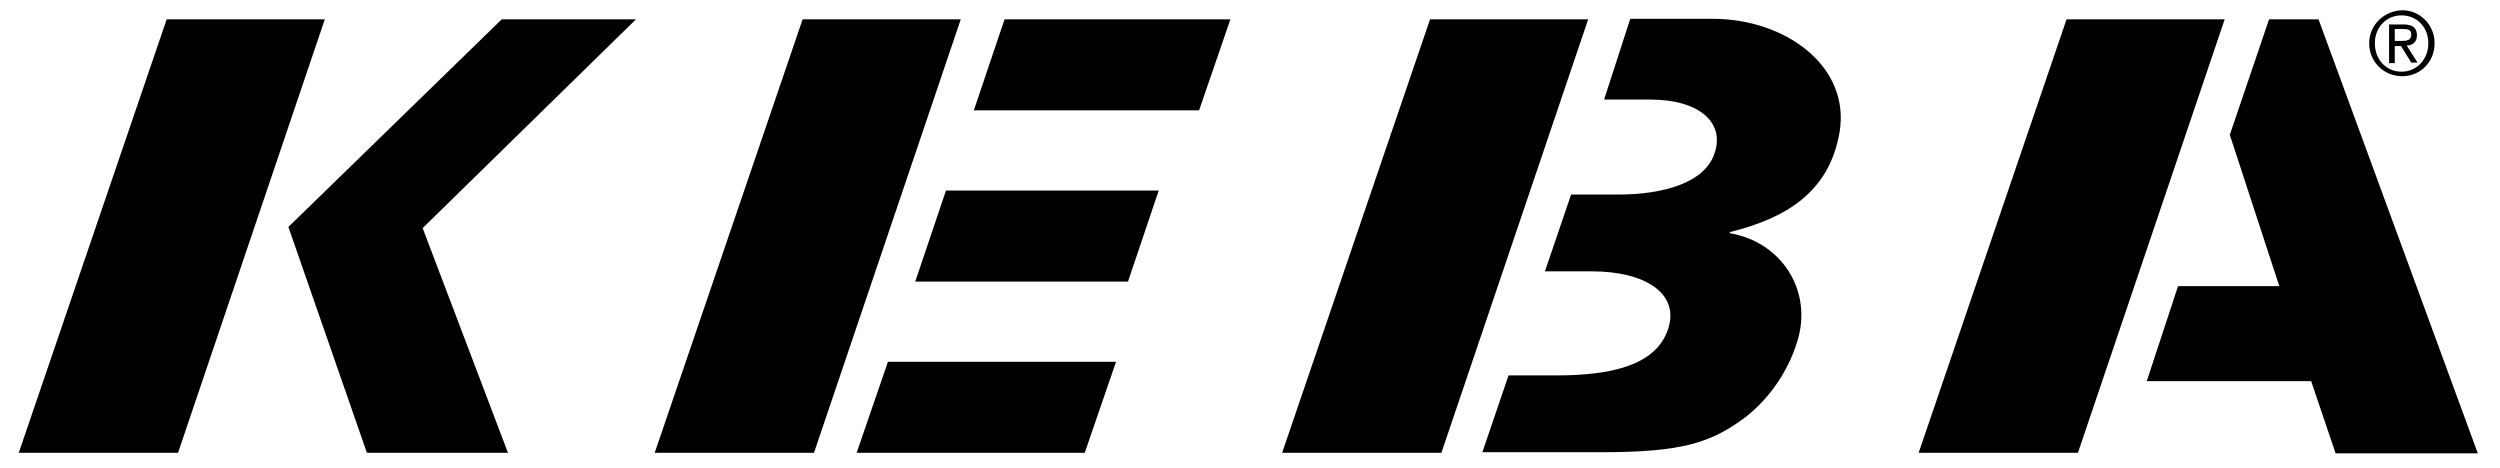
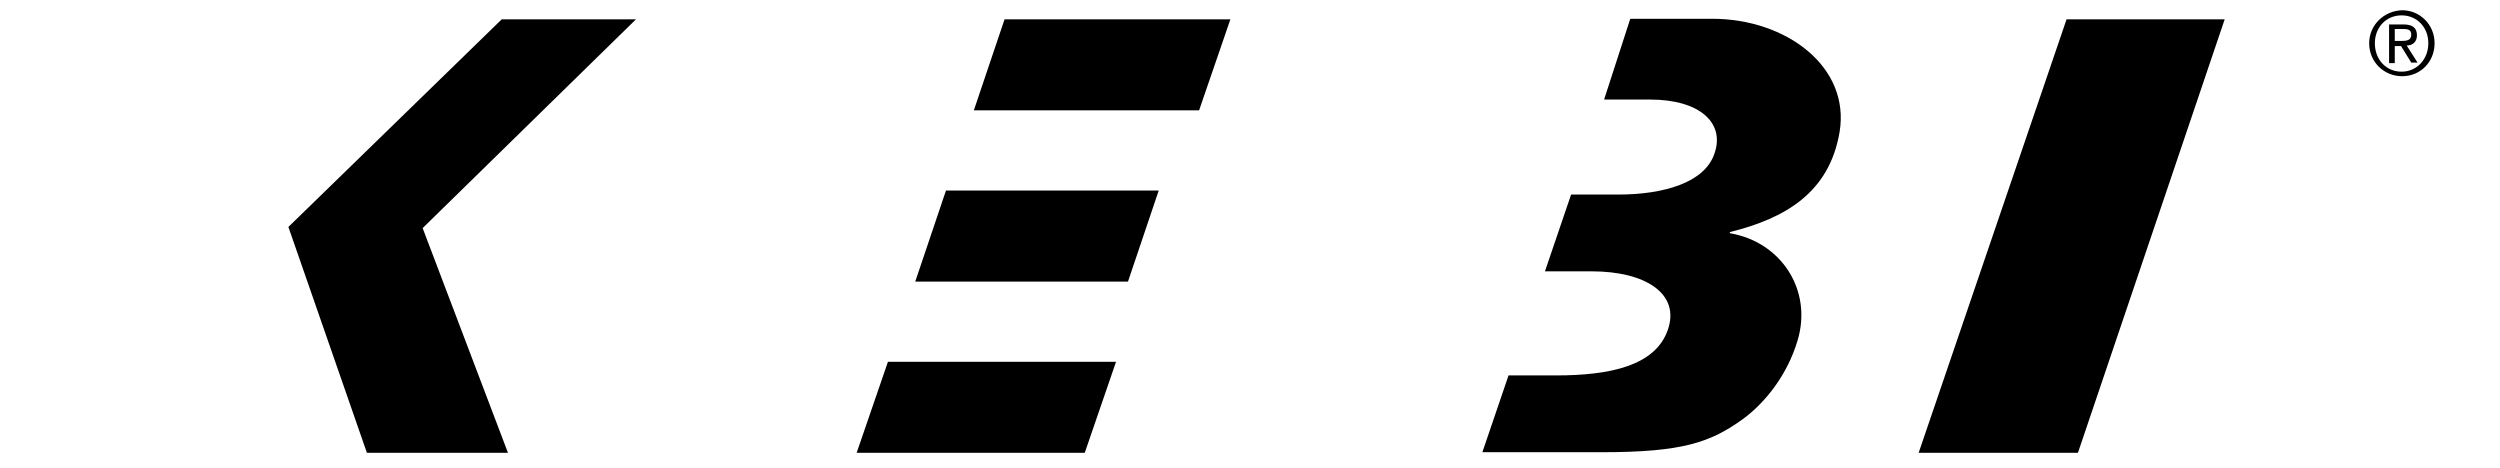
<svg xmlns="http://www.w3.org/2000/svg" id="Ebene_1" version="1.1" viewBox="0 0 439.5 82.3">
-   <path d="M115.1,79.6h28L168.9,3.4h-27.8l-26,76.2Z" />
-   <path d="M57.1,3.4h-27.8L3.3,79.6h28L57.1,3.4Z" />
-   <path d="M225.4,79.6h28L279.2,3.4h-27.8l-26,76.2Z" />
  <path d="M391.1,3.4h-27.8l-26,76.2h28L391.1,3.4Z" />
  <g>
    <path d="M171.2,19.4h39.6l5.5-16h-39.7l-5.4,16Z" />
    <path d="M150.6,79.6h40.1l5.5-16h-40.1l-5.5,16Z" />
    <path d="M160.9,49.5h37.4l5.4-16h-37.4l-5.4,16Z" />
    <path d="M64.5,79.6h24.8l-15-39.5L111.8,3.4h-23.6l-37.5,36.5,13.8,39.7Z" />
    <path d="M271.6,47.7h8.2c9.6,0,15.6,4,13.4,10.3-2.2,6.3-10.1,8-19.7,8h-8.3l-4.6,13.5h20.9c14.3,0,19.2-1.7,25-5.9,3.9-2.9,7.7-7.7,9.5-13.7,2.7-8.9-2.9-17.4-11.9-18.9v-.2c9.7-2.4,17.5-6.9,19.3-17.6,1.9-11.4-9.3-19.9-22.4-19.9h-14.4l-4.6,14.2h8.1c8.7,0,13.2,4.1,11.3,9.5-1.7,5.1-8.9,7.2-16.9,7.2h-8.3l-4.6,13.5Z" />
    <path d="M416.5,7.6c0,3.3,2.6,5.8,5.8,5.8s5.7-2.5,5.7-5.8-2.6-5.8-5.7-5.8c-3.2.1-5.8,2.6-5.8,5.8M417.5,7.6c0-2.8,2-4.9,4.7-4.9s4.7,2.1,4.7,4.9-2,5-4.7,5-4.7-2.1-4.7-5M420,11.1h1v-3h1.1l1.8,2.9h1.1l-1.9-3c1,0,1.8-.6,1.8-1.8s-.7-1.9-2.3-1.9h-2.6s0,6.8,0,6.8ZM421,5.1h1.4c.7,0,1.5,0,1.5,1s-.8,1.1-1.8,1.1h-1.1v-2.1Z" />
-     <path d="M392,23.7l8.7,26.6h-17.8l-5.5,16.7h28.9l4.3,12.7h25L407.6,3.4h-8.7l-6.9,20.3Z" />
  </g>
</svg>